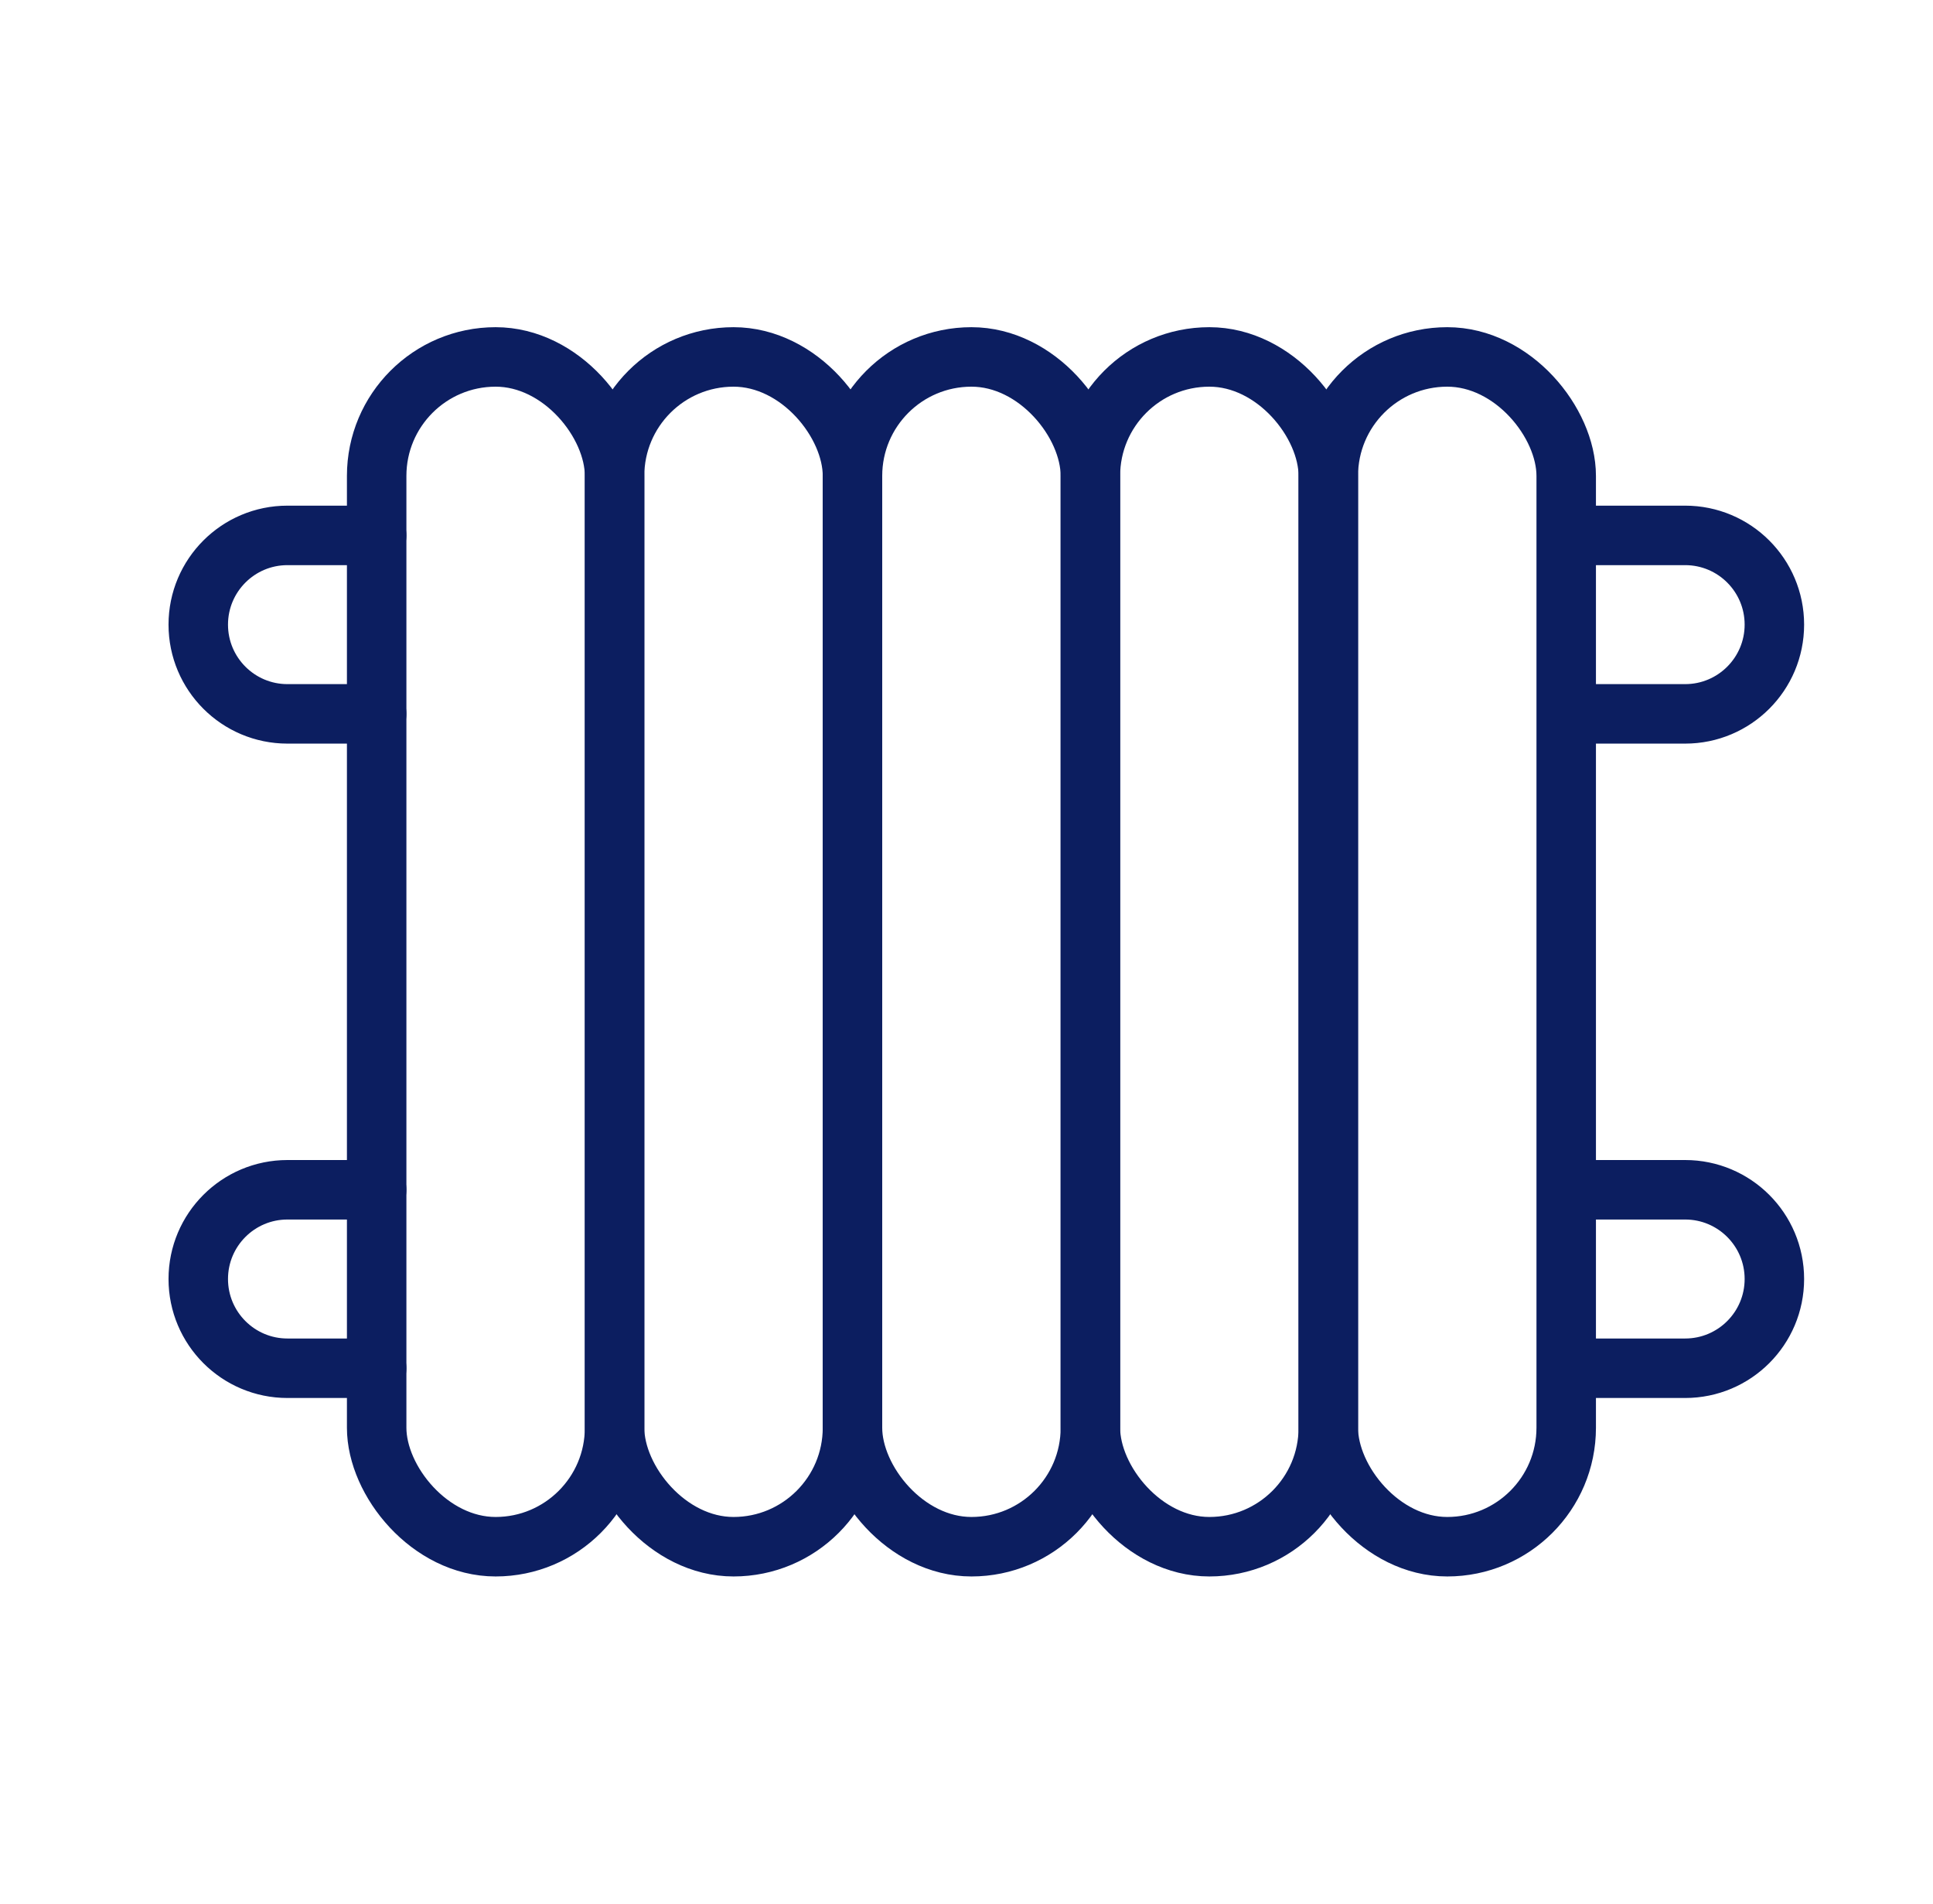
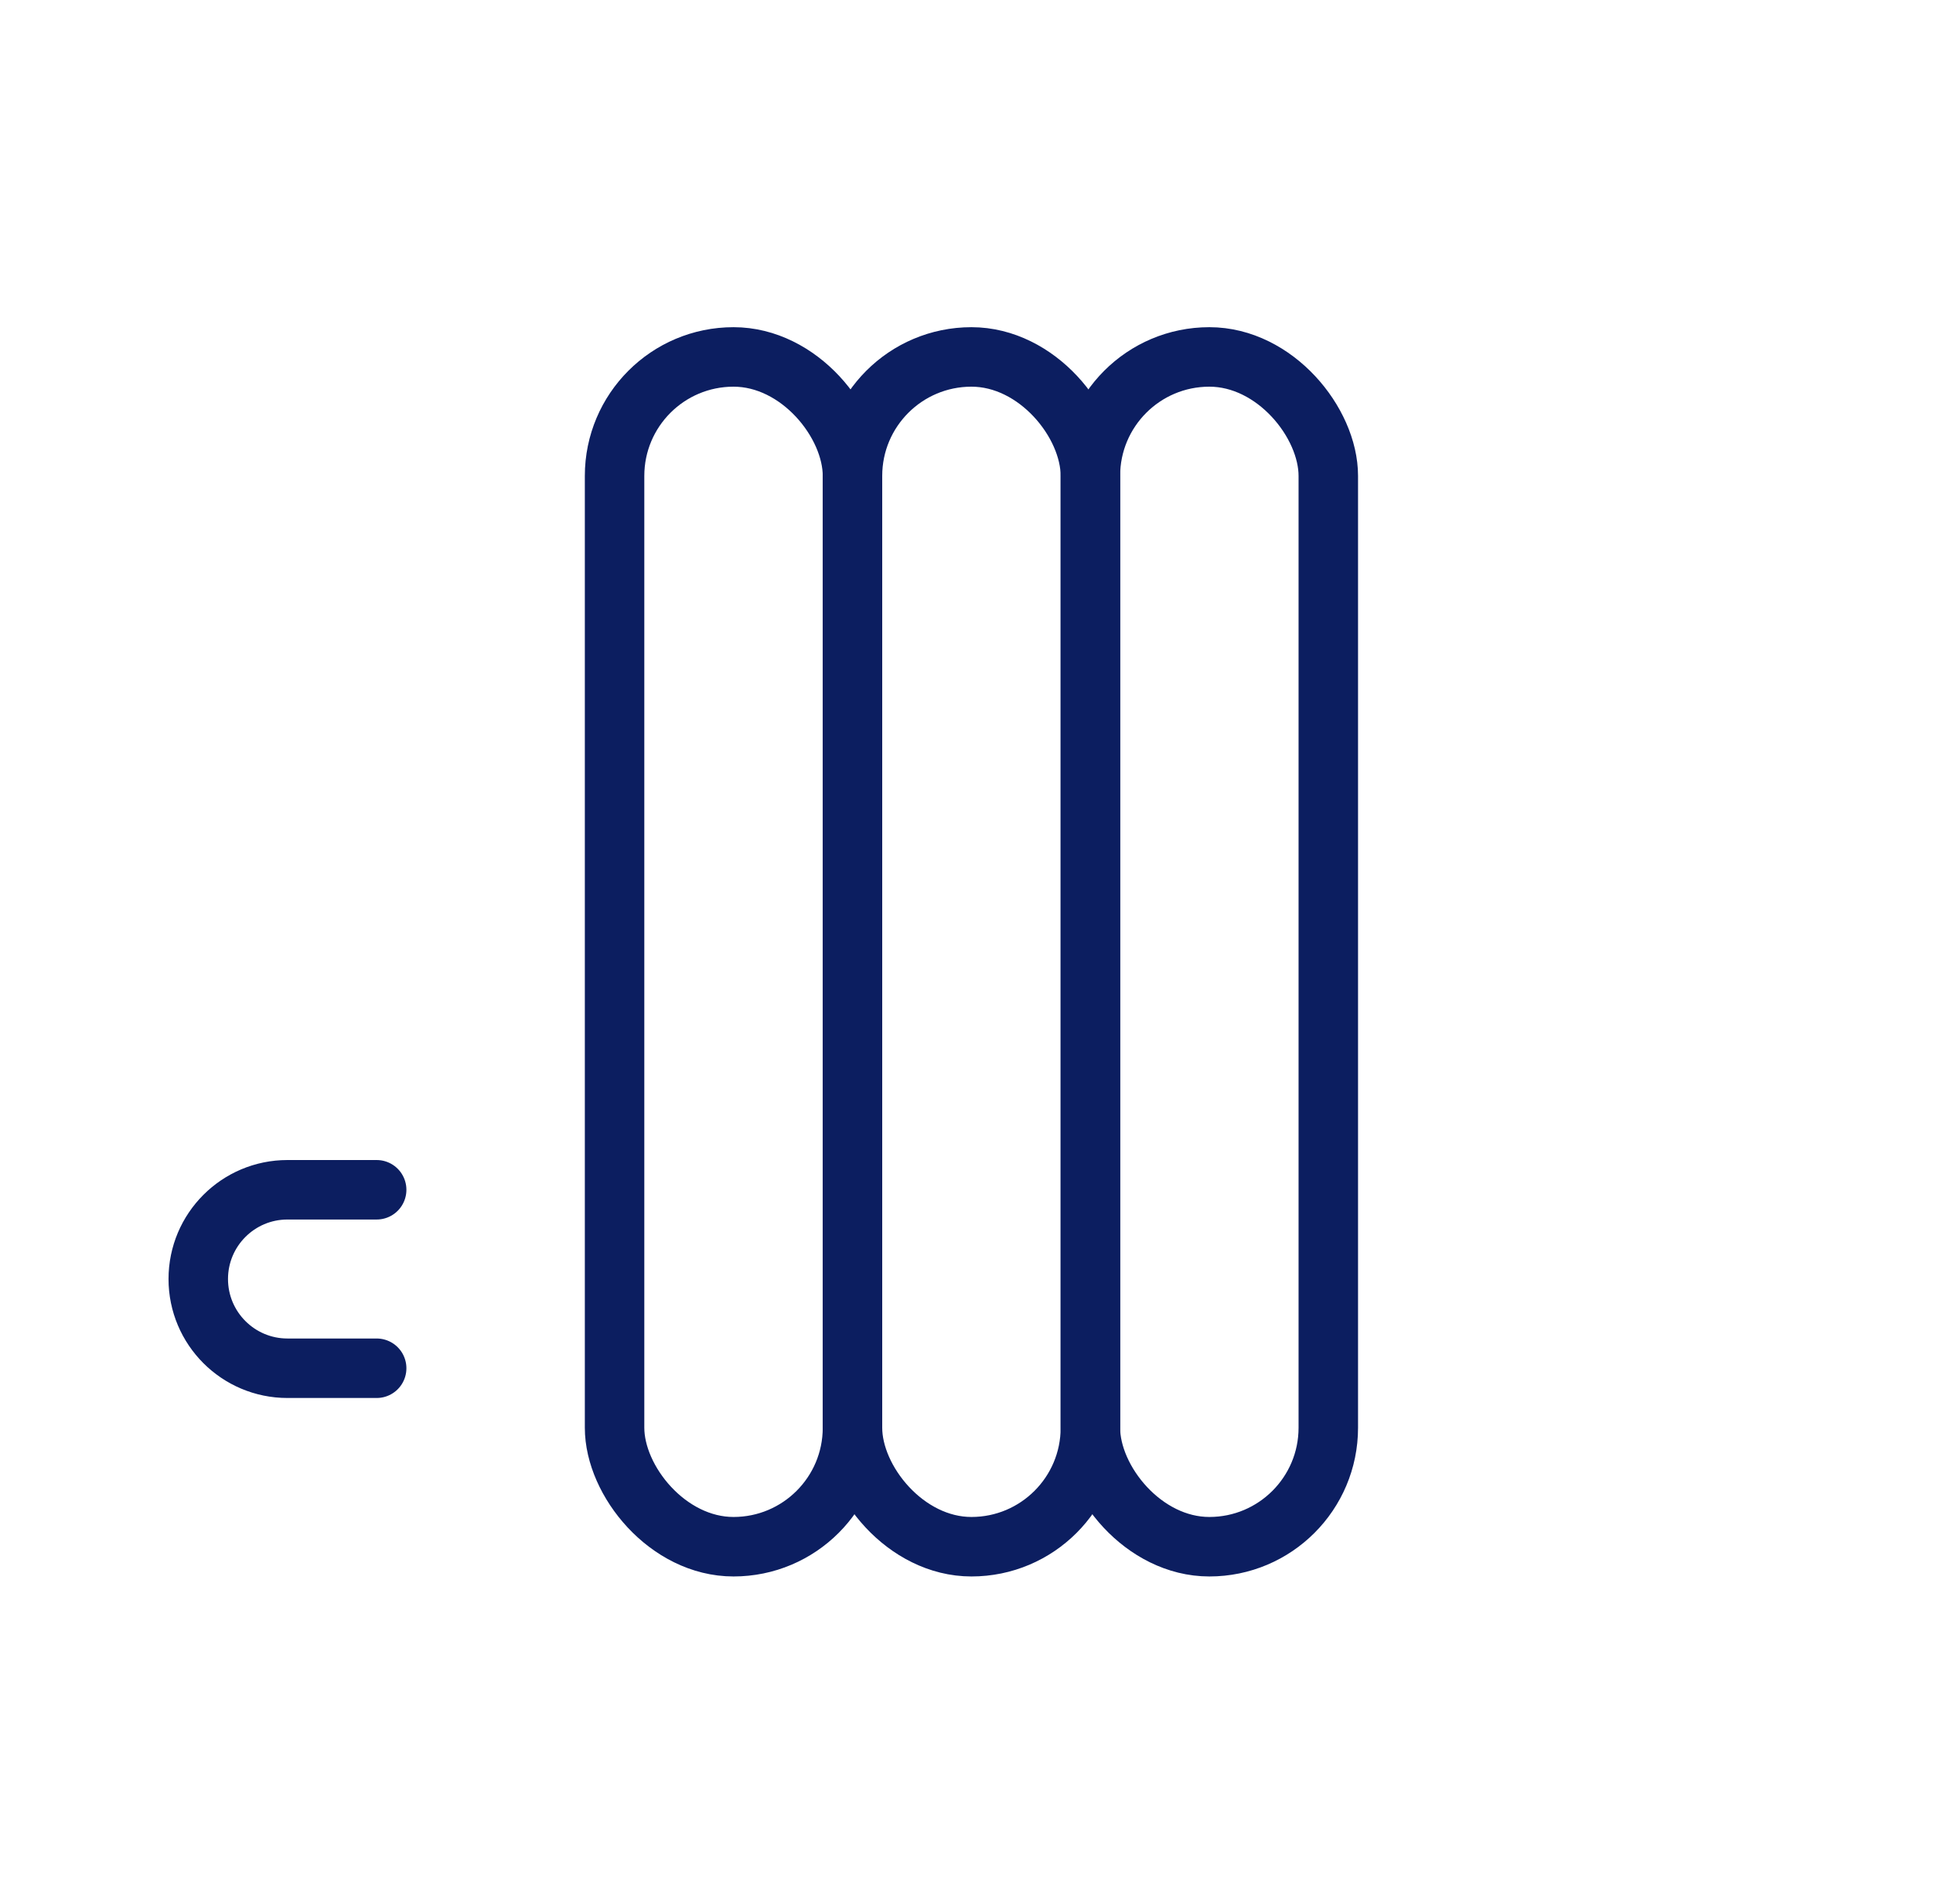
<svg xmlns="http://www.w3.org/2000/svg" width="65" height="64" viewBox="0 0 65 64" fill="none">
-   <rect x="12.666" y="12" width="8" height="40" rx="4" stroke="#0C1E60" stroke-width="2" stroke-linecap="round" stroke-linejoin="round" />
-   <path d="M12.666 18L9.666 18C8.01 18 6.667 19.343 6.667 21V21C6.667 22.657 8.01 24 9.666 24L12.666 24" stroke="#0C1E60" stroke-width="2" stroke-linecap="round" stroke-linejoin="round" />
-   <path d="M53.666 18L56.666 18C58.323 18 59.666 19.343 59.666 21V21C59.666 22.657 58.323 24 56.666 24L53.666 24" stroke="#0C1E60" stroke-width="2" stroke-linecap="round" stroke-linejoin="round" />
  <path d="M12.666 40L9.666 40C8.01 40 6.667 41.343 6.667 43V43C6.667 44.657 8.01 46 9.666 46L12.666 46" stroke="#0C1E60" stroke-width="2" stroke-linecap="round" stroke-linejoin="round" />
-   <path d="M53.666 40L56.666 40C58.323 40 59.666 41.343 59.666 43V43C59.666 44.657 58.323 46 56.666 46L53.666 46" stroke="#0C1E60" stroke-width="2" stroke-linecap="round" stroke-linejoin="round" />
  <rect x="20.666" y="12" width="8" height="40" rx="4" stroke="#0C1E60" stroke-width="2" stroke-linecap="round" stroke-linejoin="round" />
  <rect x="28.666" y="12" width="8" height="40" rx="4" stroke="#0C1E60" stroke-width="2" stroke-linecap="round" stroke-linejoin="round" />
  <rect x="36.666" y="12" width="8" height="40" rx="4" stroke="#0C1E60" stroke-width="2" stroke-linecap="round" stroke-linejoin="round" />
-   <rect x="44.666" y="12" width="8" height="40" rx="4" stroke="#0C1E60" stroke-width="2" stroke-linecap="round" stroke-linejoin="round" />
</svg>